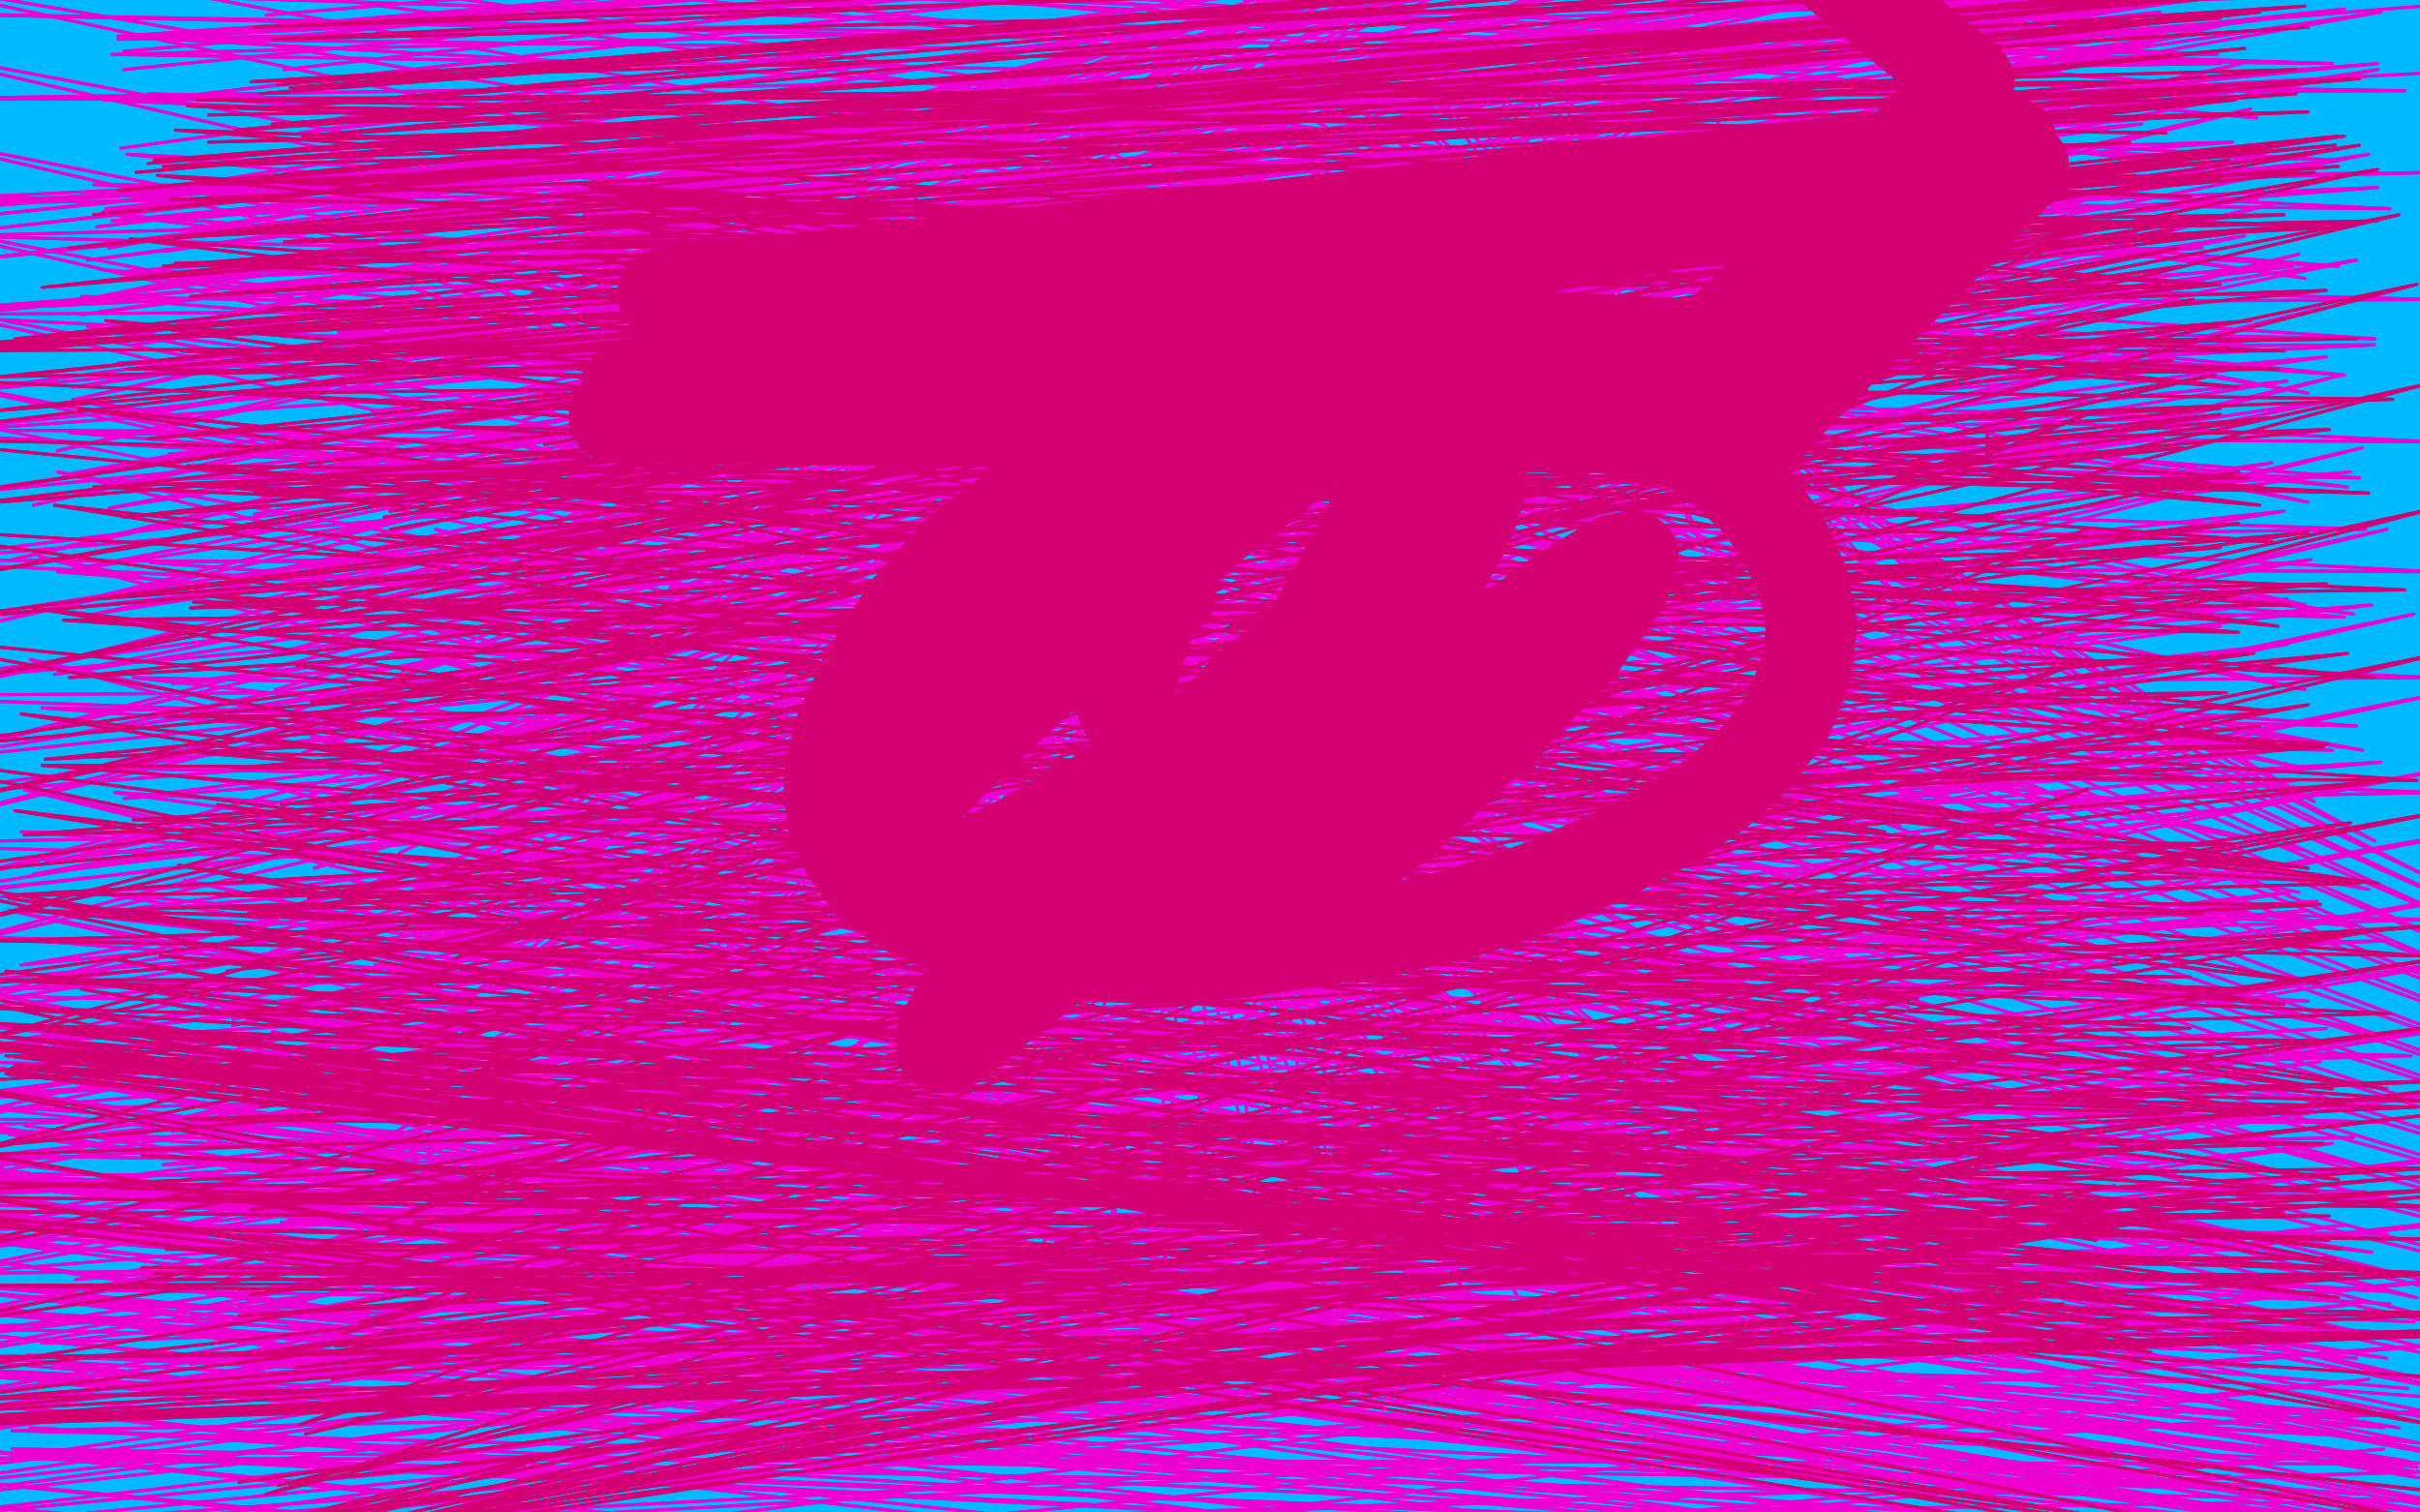
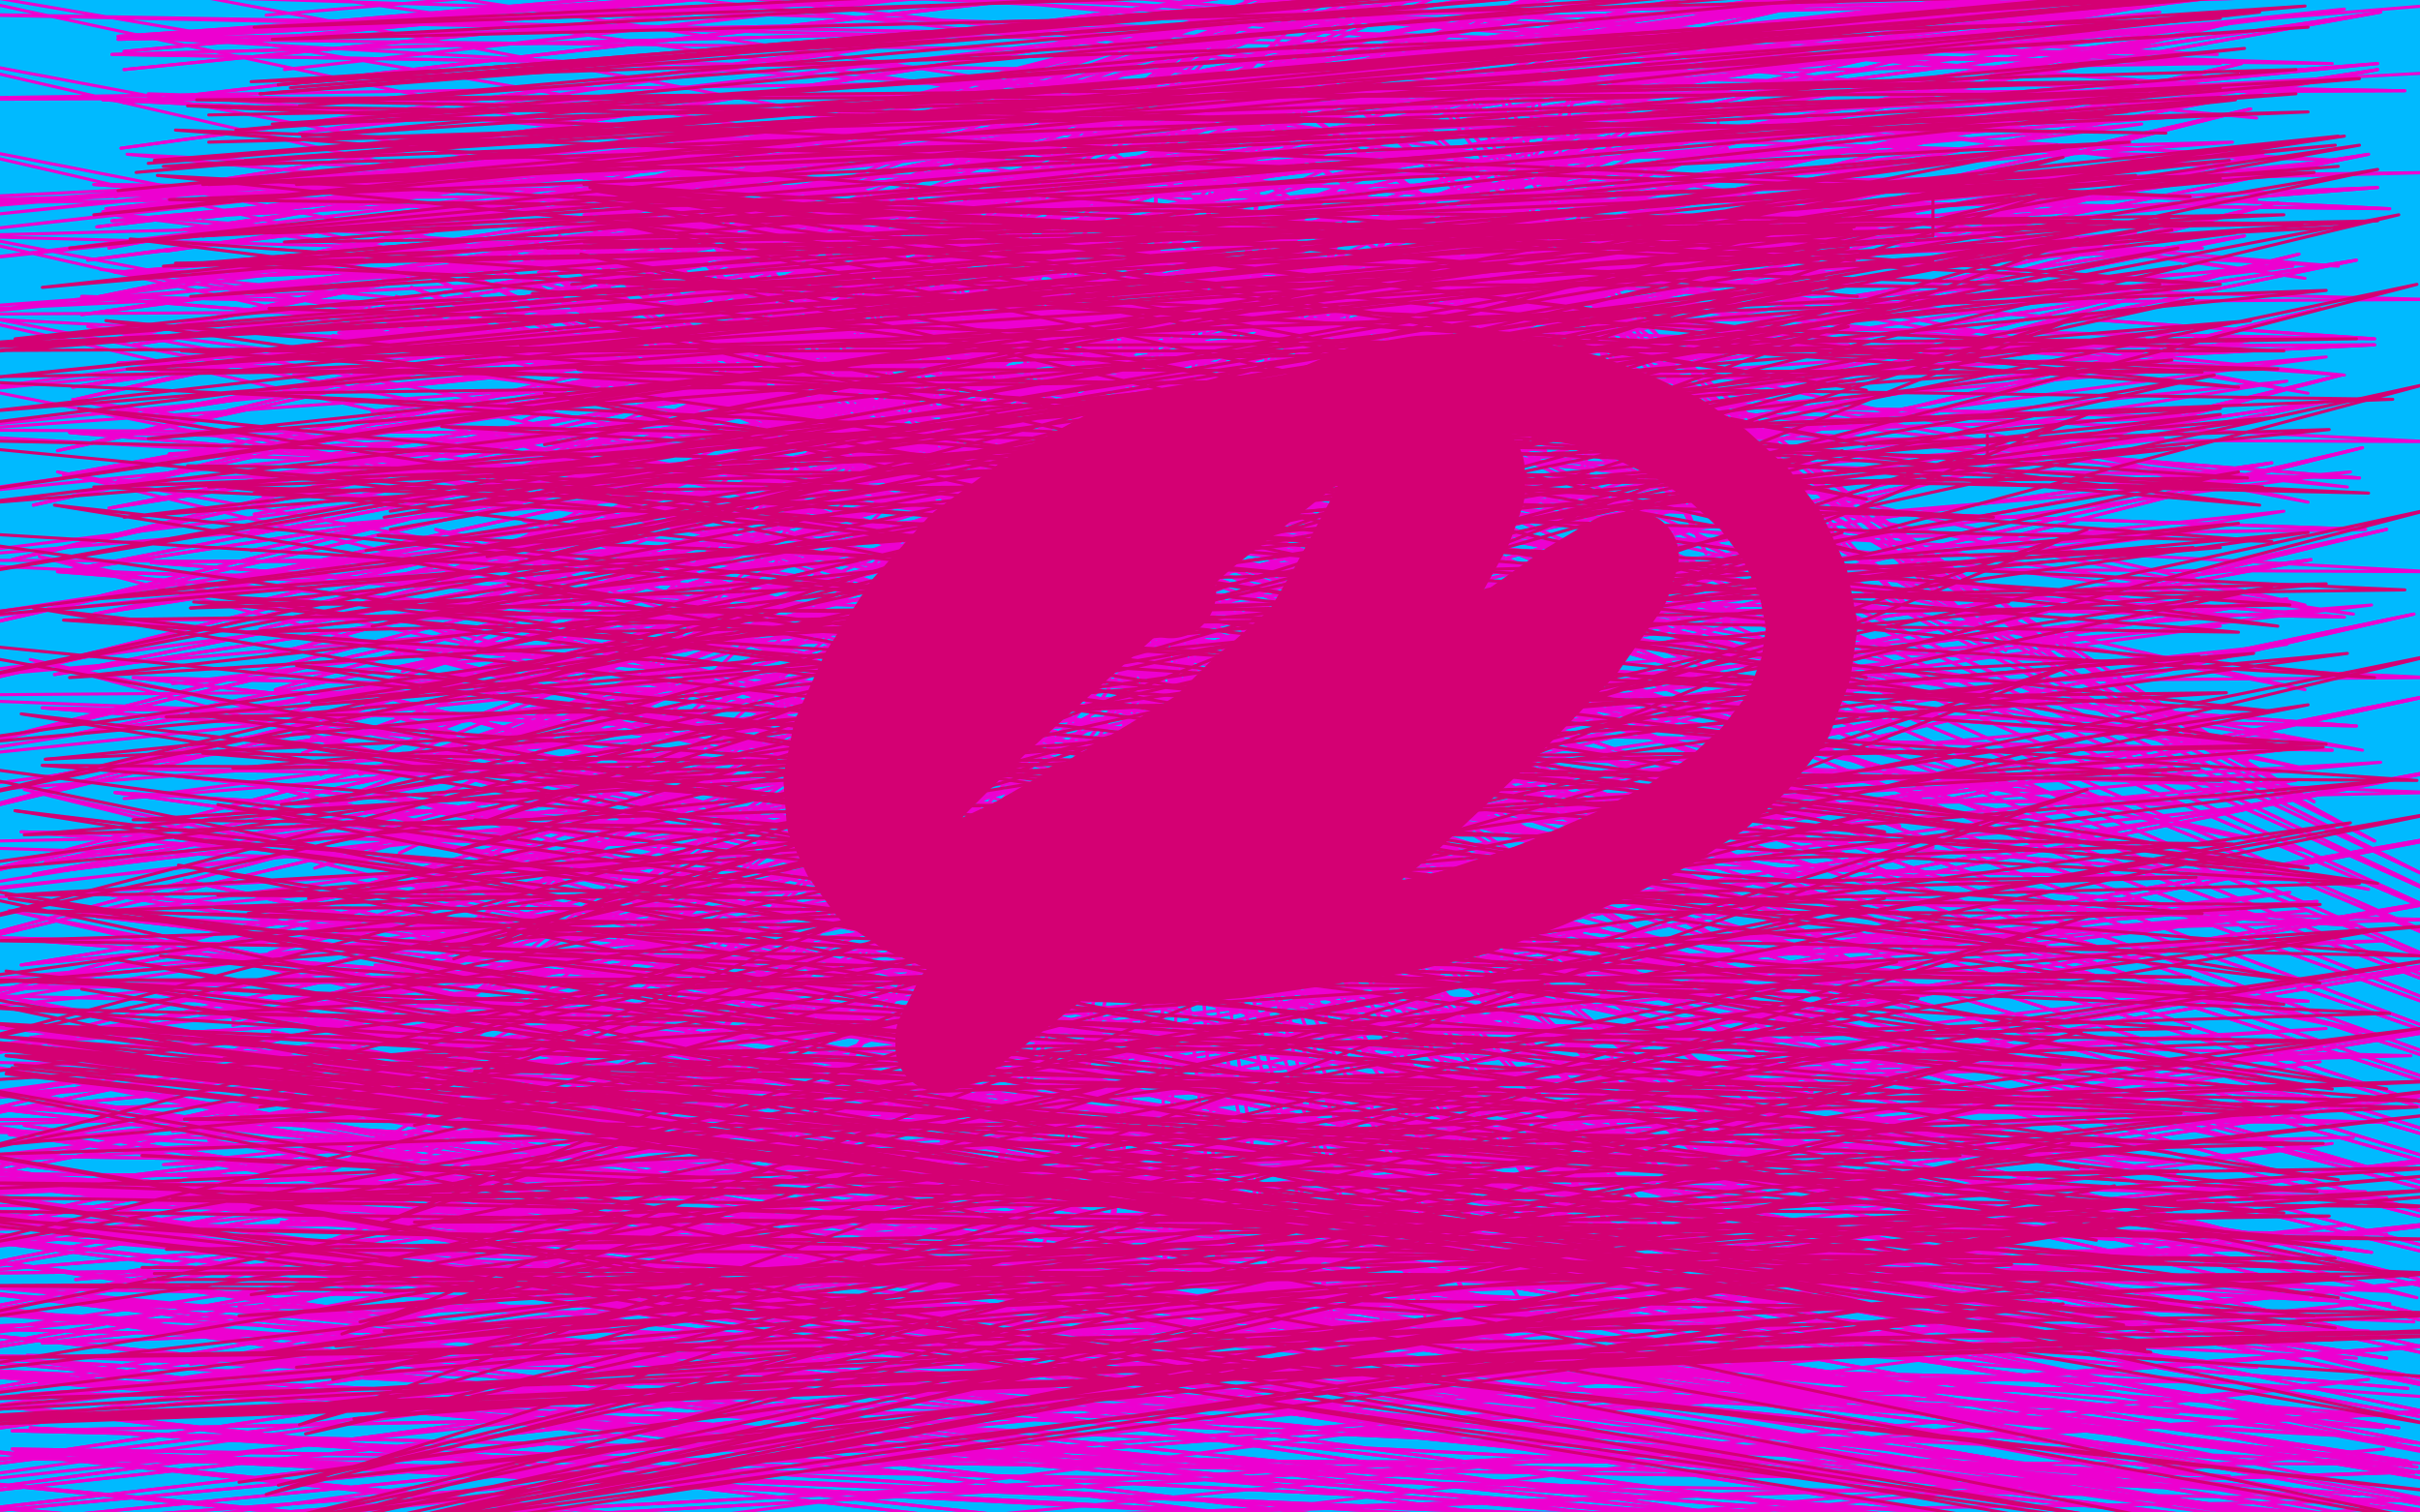
<svg xmlns="http://www.w3.org/2000/svg" width="800" height="500" version="1.1" style="stroke-antialiasing: false">
  <desc>This SVG has been created on https://colorillo.com/</desc>
  <rect x="0" y="0" width="800" height="500" style="fill: rgb(255,255,255); stroke-width:0" />
  <polyline points="15,488 12,483 12,483 750,498 750,498 10,474 10,474 750,497 750,497 9,461 9,461 750,494 750,494 10,443 10,443 749,486 749,486 11,420 11,420 747,471 12,394 744,449 13,364 740,423 13,331 736,395 13,299 734,364 11,268 735,332 8,240 736,299 5,214 739,269 1,191 742,241 -3,170 745,213 -6,151 749,185 -10,132 753,158 -14,110 757,131 -18,89 761,105 -22,68 766,79 -23,47 771,56 -24,27 775,35 -24,9 779,17 -24,-4 783,0 -22,-15 787,-17 -20,-28 791,-32 -18,-42 795,-45 -16,-50 798,-50 -15,-50 802,-50 -14,-50 806,-50 -14,-50 810,-50 -14,-50 812,-50 -14,-50 813,-50 -14,-50 814,-50 -14,-50 817,-50 -15,-50 820,-35 -16,-36 823,-9 -16,-3 826,23 -18,75 825,106 -19,118 824,157 -22,163 823,215 -25,209 823,278 -28,254 823,339 -32,297 826,393 -36,339 831,440 -40,380 838,479 -44,419 845,511 -49,459 854,541 -50,496 862,567 -50,528 868,585 -50,551 874,593 -50,567 879,595 -50,575 883,596 -50,580 886,596 -50,583 888,595 -50,585 889,595 -50,585 890,595 -50,585 890,595 -50,585 890,594 -50,585 890,590 -50,585 891,582 -50,583 893,568 -50,580 894,551 -50,573 895,528 -50,569 895,516 -50,556 893,485 -50,530 892,433 -50,506 890,398 -50,481 885,362 -50,453 879,327 -50,423 871,293 -50,392 862,262 -50,360 852,234 -50,327 843,207 -50,295 834,181 -50,262 825,155 -50,230 818,130 -50,199 813,105 -50,167 807,80 -50,134 803,56 -50,102 801,35 -50,71 800,19 -50,43 800,6 -50,19 802,-1 -50,2 805,-4 -50,-10 807,-4 -50,-16 809,-2 -50,-19 813,4 -50,-19 818,14 -50,-16 826,30 -50,-8 834,50 -50,6 844,73 -50,25 850,101 -50,51 856,134 -50,84 860,169 -50,123 861,207 -50,167 860,245 -50,213 856,283 -50,261 850,323 -50,307 842,362 -50,347 832,400 -50,381 822,433 -50,410 815,461 -50,432 809,481 -50,450 805,493 -50,465 805,498 -50,477 805,499 -50,485 805,498 -50,489 806,494 -50,490 807,486 -50,490 807,473 -50,490 807,453 -50,487 805,425 -50,477 801,394 -50,461 799,360 -50,439 797,325 -50,414 795,290 -50,385 793,258 -49,354 791,226 -43,321 788,195 -38,287 785,167 -35,256 783,142 -32,226 782,121 -30,201 783,104 -28,183 784,92 -26,171 786,86 -26,165 787,84 -26,163 788,86 -26,168 789,99 -27,186 790,126 -28,216 791,166 -31,253 791,214 -35,293 791,269 -41,333 791,327 -47,370 791,382 -50,402 791,430 -50,424 790,467 -50,437 789,493 -50,443 785,508 -50,445 780,511 -50,442 772,502 -50,431 759,477 -40,412 738,439 -21,385 714,392 3,355 686,339 30,323 655,286 58,290 621,236 85,259 588,190 112,230 554,150 138,202 521,117 166,175 487,90 195,151 454,72 220,129 425,60 241,112 398,57 259,103 373,61 272,100 349,73 281,100 332,88 284,106 324,104 284,118 322,122 282,134 324,148 276,153 331,177 266,174 346,205 252,193 365,227 236,209 389,243 217,220 418,252 195,228 450,254 174,232 485,250 153,235 521,240 130,238 558,226 107,242 593,209 88,248 623,193 81,251 636,186 75,256 661,167 77,258 668,158 88,257 669,152 109,252 662,147 137,243 642,140 169,228 615,134 203,211 585,130 232,195 554,129 257,182 526,128 268,176 512,128 288,162 475,128 296,157 457,128 301,153 443,128 304,151 433,128 304,151 426,128 304,150 420,127 302,150 418,126 298,150 418,126 286,149 418,126 278,148 418,126" style="fill: none; stroke: #00baff; stroke-width: 30; stroke-linejoin: round; stroke-linecap: round; stroke-antialiasing: false; stroke-antialias: 0; opacity: 1.0" />
  <polyline points="129,166 129,166 129,166 523,123 523,123 128,169 128,169 556,128 556,128 125,173 125,173 592,134 592,134 122,179 122,179 633,142 633,142 120,187 120,187 674,153 674,153 117,195 117,195 714,166 714,166 116,203 116,203 750,181 750,181 117,214 779,196 122,227 800,213 128,242 812,228 137,261 815,242 147,280 809,257 157,299 793,274 167,315 767,292 175,328 736,309 182,336 701,325 188,339 667,337 194,339 634,347 202,339 601,356 213,340 568,362 226,341 534,368" style="fill: none; stroke: #00baff; stroke-width: 30; stroke-linejoin: round; stroke-linecap: round; stroke-antialiasing: false; stroke-antialias: 0; opacity: 1.0" />
  <polyline points="129,166 129,166 129,166 523,123 523,123 128,169 128,169 556,128 556,128 125,173 125,173 592,134 592,134 122,179 122,179 633,142 633,142 120,187 120,187 674,153 674,153 117,195 117,195 714,166 714,166 116,203 116,203 750,181 117,214 779,196 122,227 800,213 128,242 812,228 137,261 815,242 147,280 809,257 157,299 793,274 167,315 767,292 175,328 736,309 182,336 701,325 188,339 667,337 194,339 634,347 202,339 601,356 213,340 568,362 226,341 534,368 242,345 487,374 245,347 475,377 248,353 452,382 248,356 441,385" style="fill: none; stroke: #00baff; stroke-width: 30; stroke-linejoin: round; stroke-linecap: round; stroke-antialiasing: false; stroke-antialias: 0; opacity: 1.0" />
  <polyline points="402,94 402,94 402,94 229,100 229,100 402,94 402,94 231,98 231,98 402,98 402,98 234,96 234,96 402,103 402,103 235,96 235,96 402,111 402,111 235,97 235,97 400,121 400,121 235,98 235,98 397,133 235,99 392,148 235,100 384,167 238,98 375,187 243,96 362,211 250,93 347,235 260,91 330,261 271,90 309,285 284,92 288,308 298,95 265,327 312,100 246,339 325,104 232,345 336,108 223,347 343,109 218,347 348,110 212,345 350,110 204,343 352,111 195,340 353,113 187,337 354,116 177,334 355,118 167,331 357,121 157,327 357,126 148,323 357,130 140,318 356,135 133,313 355,141 126,307 353,146 120,302 351,151 114,296 349,156 108,289 347,161 103,282 346,165 100,272 344,168 98,262 342,171 98,250 340,173 100,240 339,175 104,231 337,177 109,223 336,177 114,216 335,177 120,211 335,177 126,207 333,177 132,205 332,177 139,205 329,175 147,208 324,173 157,212 318,169 170,218 312,164 183,226 305,161 196,234 297,157 208,240 286,153 222,246 272,150 238,250 258,149 259,252 240,149 284,253 218,152 312,254 192,157 340,256 165,166 369,260 139,177 400,267 113,189 433,277 88,202 466,289 66,216 499,303 47,231 532,318 30,246 565,333 14,262 598,346 -2,279 630,358 -16,296 661,368 -31,313 690,378 -44,329" style="fill: none; stroke: #00baff; stroke-width: 30; stroke-linejoin: round; stroke-linecap: round; stroke-antialiasing: false; stroke-antialias: 0; opacity: 1.0" />
  <polyline points="402,94 402,94 402,94 229,100 229,100 402,94 402,94 231,98 231,98 402,98 402,98 234,96 234,96 402,103 402,103 235,96 235,96 402,111 402,111 235,97 235,97 400,121 400,121 235,98 397,133 235,99 392,148 235,100 384,167 238,98 375,187 243,96 362,211 250,93 347,235 260,91 330,261 271,90 309,285 284,92 288,308 298,95 265,327 312,100 246,339 325,104 232,345 336,108 223,347 343,109 218,347 348,110 212,345 350,110 204,343 352,111 195,340 353,113 187,337 354,116 177,334 355,118 167,331 357,121 157,327 357,126 148,323 357,130 140,318 356,135 133,313 355,141 126,307 353,146 120,302 351,151 114,296 349,156 108,289 347,161 103,282 346,165 100,272 344,168 98,262 342,171 98,250 340,173 100,240 339,175 104,231 337,177 109,223 336,177 114,216 335,177 120,211 335,177 126,207 333,177 132,205 332,177 139,205 329,175 147,208 324,173 157,212 318,169 170,218 312,164 183,226 305,161 196,234 297,157 208,240 286,153 222,246 272,150 238,250 258,149 259,252 240,149 284,253 218,152 312,254 192,157 340,256 165,166 369,260 139,177 400,267 113,189 433,277 88,202 466,289 66,216 499,303 47,231 532,318 30,246 565,333 14,262 598,346 -2,279 630,358 -16,296 661,368 -31,313 690,378 -44,329 719,386 -50,345 744,395 -50,360 767,404 -50,375 790,413 -50,391 811,420 -50,405 831,427 -50,418 840,429 -50,425" style="fill: none; stroke: #00baff; stroke-width: 30; stroke-linejoin: round; stroke-linecap: round; stroke-antialiasing: false; stroke-antialias: 0; opacity: 1.0" />
  <polyline points="580,71 582,72 582,72 126,142 126,142 585,74 585,74 125,140 125,140 590,76 590,76 123,136 123,136 594,78 594,78 120,129 120,129 597,82 117,124 601,86 114,119 603,90 111,116 606,97 110,114 609,105 110,112 611,114 110,112 613,126 110,112 615,139 110,112 617,151 110,111 619,165 112,110 621,177 113,109 623,189 114,108 626,202 116,106 627,214 119,104 629,227 122,102 630,241 126,100 630,256 131,98 628,273 136,95 626,289 143,92 622,305 151,89 617,320 159,85 612,335 167,82 606,348 177,80 599,361 185,78 592,374 195,75 584,385 206,73 575,394 216,71 565,402 225,70 554,410 236,69 542,416 247,67 529,420 260,65 516,425 273,65 502,429 286,63 487,433 301,62 471,435 317,61 457,437 333,60 441,437 347,60 423,435 363,61 404,431 382,63 385,425 400,64 366,419 416,64 345,412 432,65 324,403 447,67 304,394 463,69 282,386 477,71 262,376 489,71 243,366 500,71 223,356 511,71 205,345 522,72 188,332 533,74 172,318 544,76 157,304 555,77 144,292 565,77 132,282 573,76 122,273 580,76 113,264 588,75 106,256 594,73 100,249 601,71 97,242 608,71 94,236 614,71 91,228 620,70 88,217 625,70 86,208 629,70 84,199 631,71 84,190 633,71 83,182 635,72 83,175 636,72 84,170 636,72 87,164 635,72 93,157 633,72 103,151 631,72 116,144 629,73 134,140 623,72 157,136 615,69 184,134 605,65 215,132 595,60 248,131 583,55 285,132 571,49 324,134 558,43 364,139 546,38 405,145 533,33 447,153 521,29 488,162 508,27 527,172 495,25 564,183 481,24 600,193 467,23 633,203 451,23 663,215 436,25 692,227 420,29 718,239 403,34 743,251 385,41 765,265 361,47 785,278 337,54 801,289 314,61 813,299 292,66 825,310 274,75 836,323 260,82 842,333 246,92 846,341 233,106 850,349 222,121 854,359 210,135 858,368 197,147 862,377 185,159 865,386 173,172 869,395 159,186 873,404 146,200 876,413 132,214 878,422 118,228 880,433 103,244 882,444 89,260 884,455 75,275 885,465 61,291 887,475 47,308 889,485 36,325 890,495 26,341 891,504 17,356 893,514 8,372 894,522 -3,386 895,530 -13,400 895,539 -24,414 895,548 -34,428 896,556 -44,443 897,563 -50,459 899,570 -50,475 899,575 -50,486 899,579 -50,494 900,582 -50,499 901,583 -50,502 901,583 -50,505 902,582 -50,506 903,579 -50,508 903,574 -50,511 903,566 -50,514 904,555 -50,515 905,542 -50,516 906,524 -50,516 907,504 -50,515 907,483 -50,514 907,461 -50,511 906,437 -50,508 903,414 -50,504 899,394 -50,498 892,372 -50,490 883,350 -50,479 872,330 -50,467 860,310 -50,453 846,291 -50,441 833,272 -50,427 820,252 -50,414 808,229 -50,397 798,203 -50,378 789,175 -46,358 781,148 -40,338 774,124 -34,317 767,102 -27,294 760,84 -21,271 753,67 -15,248 748,51 -10,226 744,36 -3,206 741,21 4,185 740,7 11,167 740,-7 19,149 742,-21 25,132 744,-32 29,114 747,-42 33,98 751,-49 36,82 756,-50 38,65 761,-50 40,49 766,-50 41,34 771,-50 41,23 776,-50 41,17 781,-50 40,13 788,-40 39,12 793,-25 39,13 796,-2 37,18 795,30 34,33 790,69 31,61 785,112 27,98 780,158 23,143 775,204 19,189 771,248 14,234 767,291 7,275 763,331 0,310 757,371 -8,339 751,413 -15,365 746,452 -20,388 743,483 -24,408 741,503 -27,425 739,514 -28,439 738,518 -28,448 738,518 -28,453 738,515 -27,453 737,507 -26,452 737,488 -24,448 738,457 -22,439 741,413 -17,421 744,360 -10,395 748,303 -2,362 755,243 8,325 764,185 15,285 773,132 23,243 779,86 31,203 783,51 36,168 786,23 40,138 787,4 44,114 787,-11 49,95 785,-20 55,83 785,-26 60,76 784,-28 64,72 784,-28 67,71 785,-23 67,72 785,-7 67,78 786,21 65,92 786,62 61,118 785,114 56,150 782,175 50,186 779,240 44,224 779,306 38,262 780,365 31,295 784,414 23,323 789,449 16,345 793,472 10,362 796,483 3,375 798,487 -2,384 799,485 -6,389 799,477 -8,391 796,459 -8,391 790,431 -7,388 782,394 -6,382 773,349 -3,367 766,298 2,345 761,247 7,319 756,198 11,289 751,153 15,257 746,112 18,223 742,78 20,189 736,50 21,157 731,28 24,128 727,11 27,104 724,0 29,86 724,-6 32,75 724,-8 34,70 725,-5 35,69 726,9 37,73 727,38 38,90 728,82 39,120 727,138 39,159 725,201 38,205 722,266 35,254 720,329 32,303 719,384 27,350 719,431 21,394 720,467 17,430 720,492 13,457 720,508 10,472 719,516 7,479 718,516 5,480 716,509 4,479 709,490 4,473 698,459 7,461 685,419 14,444 671,372 25,423 655,325 40,400 639,280 58,370 625,238 77,337 609,197 98,299 594,157 118,259 578,114 136,221 564,73 150,188 550,36 163,161 540,8 173,139 531,-10 183,120 523,-21 193,101" style="fill: none; stroke: #ed00d0; stroke-width: 1; stroke-linejoin: round; stroke-linecap: round; stroke-antialiasing: false; stroke-antialias: 0; opacity: 1.0" />
  <polyline points="580,71 582,72 582,72 126,142 126,142 585,74 585,74 125,140 125,140 590,76 590,76 123,136 123,136 594,78 594,78 120,129 597,82 117,124 601,86 114,119 603,90 111,116 606,97 110,114 609,105 110,112 611,114 110,112 613,126 110,112 615,139 110,112 617,151 110,111 619,165 112,110 621,177 113,109 623,189 114,108 626,202 116,106 627,214 119,104 629,227 122,102 630,241 126,100 630,256 131,98 628,273 136,95 626,289 143,92 622,305 151,89 617,320 159,85 612,335 167,82 606,348 177,80 599,361 185,78 592,374 195,75 584,385 206,73 575,394 216,71 565,402 225,70 554,410 236,69 542,416 247,67 529,420 260,65 516,425 273,65 502,429 286,63 487,433 301,62 471,435 317,61 457,437 333,60 441,437 347,60 423,435 363,61 404,431 382,63 385,425 400,64 366,419 416,64 345,412 432,65 324,403 447,67 304,394 463,69 282,386 477,71 262,376 489,71 243,366 500,71 223,356 511,71 205,345 522,72 188,332 533,74 172,318 544,76 157,304 555,77 144,292 565,77 132,282 573,76 122,273 580,76 113,264 588,75 106,256 594,73 100,249 601,71 97,242 608,71 94,236 614,71 91,228 620,70 88,217 625,70 86,208 629,70 84,199 631,71 84,190 633,71 83,182 635,72 83,175 636,72 84,170 636,72 87,164 635,72 93,157 633,72 103,151 631,72 116,144 629,73 134,140 623,72 157,136 615,69 184,134 605,65 215,132 595,60 248,131 583,55 285,132 571,49 324,134 558,43 364,139 546,38 405,145 533,33 447,153 521,29 488,162 508,27 527,172 495,25 564,183 481,24 600,193 467,23 633,203 451,23 663,215 436,25 692,227 420,29 718,239 403,34 743,251 385,41 765,265 361,47 785,278 337,54 801,289 314,61 813,299 292,66 825,310 274,75 836,323 260,82 842,333 246,92 846,341 233,106 850,349 222,121 854,359 210,135 858,368 197,147 862,377 185,159 865,386 173,172 869,395 159,186 873,404 146,200 876,413 132,214 878,422 118,228 880,433 103,244 882,444 89,260 884,455 75,275 885,465 61,291 887,475 47,308 889,485 36,325 890,495 26,341 891,504 17,356 893,514 8,372 894,522 -3,386 895,530 -13,400 895,539 -24,414 895,548 -34,428 896,556 -44,443 897,563 -50,459 899,570 -50,475 899,575 -50,486 899,579 -50,494 900,582 -50,499 901,583 -50,502 901,583 -50,505 902,582 -50,506 903,579 -50,508 903,574 -50,511 903,566 -50,514 904,555 -50,515 905,542 -50,516 906,524 -50,516 907,504 -50,515 907,483 -50,514 907,461 -50,511 906,437 -50,508 903,414 -50,504 899,394 -50,498 892,372 -50,490 883,350 -50,479 872,330 -50,467 860,310 -50,453 846,291 -50,441 833,272 -50,427 820,252 -50,414 808,229 -50,397 798,203 -50,378 789,175 -46,358 781,148 -40,338 774,124 -34,317 767,102 -27,294 760,84 -21,271 753,67 -15,248 748,51 -10,226 744,36 -3,206 741,21 4,185 740,7 11,167 740,-7 19,149 742,-21 25,132 744,-32 29,114 747,-42 33,98 751,-49 36,82 756,-50 38,65 761,-50 40,49 766,-50 41,34 771,-50 41,23 776,-50 41,17 781,-50 40,13 788,-40 39,12 793,-25 39,13 796,-2 37,18 795,30 34,33 790,69 31,61 785,112 27,98 780,158 23,143 775,204 19,189 771,248 14,234 767,291 7,275 763,331 0,310 757,371 -8,339 751,413 -15,365 746,452 -20,388 743,483 -24,408 741,503 -27,425 739,514 -28,439 738,518 -28,448 738,518 -28,453 738,515 -27,453 737,507 -26,452 737,488 -24,448 738,457 -22,439 741,413 -17,421 744,360 -10,395 748,303 -2,362 755,243 8,325 764,185 15,285 773,132 23,243 779,86 31,203 783,51 36,168 786,23 40,138 787,4 44,114 787,-11 49,95 785,-20 55,83 785,-26 60,76 784,-28 64,72 784,-28 67,71 785,-23 67,72 785,-7 67,78 786,21 65,92 786,62 61,118 785,114 56,150 782,175 50,186 779,240 44,224 779,306 38,262 780,365 31,295 784,414 23,323 789,449 16,345 793,472 10,362 796,483 3,375 798,487 -2,384 799,485 -6,389 799,477 -8,391 796,459 -8,391 790,431 -7,388 782,394 -6,382 773,349 -3,367 766,298 2,345 761,247 7,319 756,198 11,289 751,153 15,257 746,112 18,223 742,78 20,189 736,50 21,157 731,28 24,128 727,11 27,104 724,0 29,86 724,-6 32,75 724,-8 34,70 725,-5 35,69 726,9 37,73 727,38 38,90 728,82 39,120 727,138 39,159 725,201 38,205 722,266 35,254 720,329 32,303 719,384 27,350 719,431 21,394 720,467 17,430 720,492 13,457 720,508 10,472 719,516 7,479 718,516 5,480 716,509 4,479 709,490 4,473 698,459 7,461 685,419 14,444 671,372 25,423 655,325 40,400 639,280 58,370 625,238 77,337 609,197 98,299 594,157 118,259 578,114 136,221 564,73 150,188 550,36 163,161 540,8 173,139 531,-10 183,120 523,-21 193,101 513,-26 198,81 509,-28 200,71" style="fill: none; stroke: #ed00d0; stroke-width: 1; stroke-linejoin: round; stroke-linecap: round; stroke-antialiasing: false; stroke-antialias: 0; opacity: 1.0" />
  <polyline points="568,40 568,49 568,49 194,80 194,80 570,65 570,65 193,88 193,88 575,86 575,86 191,100 191,100 581,112 188,115 586,140 184,132 590,171 178,152 593,207 170,175 596,245 161,197 596,289 151,220 596,330 141,242 599,362 130,263 602,394 116,291 605,421 102,319 607,442 90,341 609,457 79,361 610,464 69,377 611,465 59,388 613,460 54,394 616,444 52,396 617,432 52,396 617,370 54,385 613,323 57,374 607,274 65,359 597,228 77,339 588,185 89,315 575,146 104,287 561,110 119,256 546,76 133,222 532,45 146,190 521,18 159,161 511,-3 170,136 505,-18 179,114 501,-26 187,97 499,-30 192,84 499,-29 195,75 499,-18 195,71 501,7 193,71 503,47 189,75 507,96 179,86 511,149 167,110 515,205 156,142 521,259 144,175 526,308 135,205 533,349 128,236 541,378 118,272 546,394 113,300 548,400 114,314 548,400 114,323 547,391 115,332 544,370 115,340 538,339 116,344 530,300 120,341 519,254 127,326 509,206 135,295 499,159 143,250 489,116 152,201 479,81 161,158 469,53 169,123 459,30 178,90 453,13 185,67 448,3 193,59 447,-4 199,58 447,-6 203,59 448,-5 203,62 451,3 203,69 457,22 201,82 467,53 197,103 475,94 188,131 485,146 175,167 495,209 159,214 505,274 141,268 513,331 124,319 521,379 108,366 528,412 93,404 534,431 79,432 538,439 69,449 541,435 65,456 544,416 63,456 541,386 63,451 533,350 66,440 523,308 74,423 509,262 88,407 493,216 107,388 481,171 129,362 469,130 152,332 457,92 171,301 446,59 188,268 436,31 203,232 427,9 219,197 420,-1 234,164 416,-3 248,136 413,0 262,116 412,6 273,102 414,21 282,93 418,44 288,90 424,74 291,91 435,108 290,95 450,145 285,106 468,181 275,122 489,215 262,141 513,245 246,159 540,270 228,175 569,293 207,192 599,314 183,209 631,333 157,228 662,351 133,249 692,369 109,273 719,388 86,301 743,409 65,333 763,429 45,370 779,449 27,410 790,468 9,448 797,484 -8,482 803,496 -24,508 806,506 -40,528 807,511 -50,543 807,514 -50,553 805,514 -50,559 803,513 -50,563 799,509 -50,564 794,498 -50,563 788,479 -50,554 783,456 -50,538 779,431 -50,517 775,405 -50,494 771,378 -45,471 767,351 -32,444 763,324 -18,414 757,295 -5,379 750,266 10,343 742,236 25,303 734,207 41,264 724,176 57,226 715,145 73,191 709,112 87,157 706,77 97,124 708,41 102,93 714,4 102,67 722,-30 99,44 731,-50 94,23 739,-50 88,5 745,-50 82,-8 751,-50 78,-16 755,-50 75,-18 761,-50 73,-16 766,-38 69,-11 769,-10 64,-1 771,21 56,13 773,53 49,31 773,88 42,51 775,124 37,71 776,161 33,89 778,203 29,108 781,248 24,132 783,294 19,156 786,342 13,184 791,388 10,218 799,429 8,261 808,459 3,301 817,483 -6,328 823,500 -17,350 826,510 -28,368 828,514 -36,381 828,514 -40,390 824,511 -42,396 818,502 -44,399 813,485 -46,400 805,462 -46,400 798,437 -46,400 789,408 -44,398 778,376 -42,395 769,340 -41,386 763,301 -40,366 759,258 -37,336 756,213 -35,297 755,169 -32,252 756,126 -26,206 759,87 -22,164 763,54 -18,130 768,26 -14,104 775,3 -10,86 783,-11 -6,76 789,-15 -3,71 794,-10 -2,68 801,2 -1,67 805,24 -4,67 805,57 -16,78 804,99 -33,104 803,146 -50,142 804,189 -50,185 804,224 -50,230 805,262 -50,279 803,304 -50,328 797,349 -50,373 789,396 -50,407 783,440 -50,425 781,475 -50,431 780,494 -50,430 781,502 -50,421 783,497 -50,404 788,472 -50,387 791,427 -50,370 789,371 -50,350 789,311 -50,328 787,252 -44,299 784,200 -40,264 777,156 -37,226 769,118 -38,186 758,88 -40,144 746,66 -43,104 738,47 -48,67 735,30 -50,33 734,21 -50,4 733,18 -50,-18 734,21 -50,-31 738,29 -50,-35 746,39 -50,-35 756,58 -50,-31 762,92 -50,-23 763,130 -50,-9 763,166 -50,13 762,200 -50,41 762,228 -50,70 762,254 -50,96 761,281 -50,120" style="fill: none; stroke: #ed00d0; stroke-width: 1; stroke-linejoin: round; stroke-linecap: round; stroke-antialiasing: false; stroke-antialias: 0; opacity: 1.0" />
-   <polyline points="568,40 568,49 568,49 194,80 194,80 570,65 570,65 193,88 193,88 575,86 575,86 191,100 581,112 188,115 586,140 184,132 590,171 178,152 593,207 170,175 596,245 161,197 596,289 151,220 596,330 141,242 599,362 130,263 602,394 116,291 605,421 102,319 607,442 90,341 609,457 79,361 610,464 69,377 611,465 59,388 613,460 54,394 616,444 52,396 617,432 52,396 617,370 54,385 613,323 57,374 607,274 65,359 597,228 77,339 588,185 89,315 575,146 104,287 561,110 119,256 546,76 133,222 532,45 146,190 521,18 159,161 511,-3 170,136 505,-18 179,114 501,-26 187,97 499,-30 192,84 499,-29 195,75 499,-18 195,71 501,7 193,71 503,47 189,75 507,96 179,86 511,149 167,110 515,205 156,142 521,259 144,175 526,308 135,205 533,349 128,236 541,378 118,272 546,394 113,300 548,400 114,314 548,400 114,323 547,391 115,332 544,370 115,340 538,339 116,344 530,300 120,341 519,254 127,326 509,206 135,295 499,159 143,250 489,116 152,201 479,81 161,158 469,53 169,123 459,30 178,90 453,13 185,67 448,3 193,59 447,-4 199,58 447,-6 203,59 448,-5 203,62 451,3 203,69 457,22 201,82 467,53 197,103 475,94 188,131 485,146 175,167 495,209 159,214 505,274 141,268 513,331 124,319 521,379 108,366 528,412 93,404 534,431 79,432 538,439 69,449 541,435 65,456 544,416 63,456 541,386 63,451 533,350 66,440 523,308 74,423 509,262 88,407 493,216 107,388 481,171 129,362 469,130 152,332 457,92 171,301 446,59 188,268 436,31 203,232 427,9 219,197 420,-1 234,164 416,-3 248,136 413,0 262,116 412,6 273,102 414,21 282,93 418,44 288,90 424,74 291,91 435,108 290,95 450,145 285,106 468,181 275,122 489,215 262,141 513,245 246,159 540,270 228,175 569,293 207,192 599,314 183,209 631,333 157,228 662,351 133,249 692,369 109,273 719,388 86,301 743,409 65,333 763,429 45,370 779,449 27,410 790,468 9,448 797,484 -8,482 803,496 -24,508 806,506 -40,528 807,511 -50,543 807,514 -50,553 805,514 -50,559 803,513 -50,563 799,509 -50,564 794,498 -50,563 788,479 -50,554 783,456 -50,538 779,431 -50,517 775,405 -50,494 771,378 -45,471 767,351 -32,444 763,324 -18,414 757,295 -5,379 750,266 10,343 742,236 25,303 734,207 41,264 724,176 57,226 715,145 73,191 709,112 87,157 706,77 97,124 708,41 102,93 714,4 102,67 722,-30 99,44 731,-50 94,23 739,-50 88,5 745,-50 82,-8 751,-50 78,-16 755,-50 75,-18 761,-50 73,-16 766,-38 69,-11 769,-10 64,-1 771,21 56,13 773,53 49,31 773,88 42,51 775,124 37,71 776,161 33,89 778,203 29,108 781,248 24,132 783,294 19,156 786,342 13,184 791,388 10,218 799,429 8,261 808,459 3,301 817,483 -6,328 823,500 -17,350 826,510 -28,368 828,514 -36,381 828,514 -40,390 824,511 -42,396 818,502 -44,399 813,485 -46,400 805,462 -46,400 798,437 -46,400 789,408 -44,398 778,376 -42,395 769,340 -41,386 763,301 -40,366 759,258 -37,336 756,213 -35,297 755,169 -32,252 756,126 -26,206 759,87 -22,164 763,54 -18,130 768,26 -14,104 775,3 -10,86 783,-11 -6,76 789,-15 -3,71 794,-10 -2,68 801,2 -1,67 805,24 -4,67 805,57 -16,78 804,99 -33,104 803,146 -50,142 804,189 -50,185 804,224 -50,230 805,262 -50,279 803,304 -50,328 797,349 -50,373 789,396 -50,407 783,440 -50,425 781,475 -50,431 780,494 -50,430 781,502 -50,421 783,497 -50,404 788,472 -50,387 791,427 -50,370 789,371 -50,350 789,311 -50,328 787,252 -44,299 784,200 -40,264 777,156 -37,226 769,118 -38,186 758,88 -40,144 746,66 -43,104 738,47 -48,67 735,30 -50,33 734,21 -50,4 733,18 -50,-18 734,21 -50,-31 738,29 -50,-35 746,39 -50,-35 756,58 -50,-31 762,92 -50,-23 763,130 -50,-9 763,166 -50,13 762,200 -50,41 762,228 -50,70 762,254 -50,96 761,281 -50,120 760,295 -50,132" style="fill: none; stroke: #ed00d0; stroke-width: 1; stroke-linejoin: round; stroke-linecap: round; stroke-antialiasing: false; stroke-antialias: 0; opacity: 1.0" />
  <polyline points="639,63 639,78 639,78 154,117 154,117 639,86 639,86 154,117 154,117" style="fill: none; stroke: #d40073; stroke-width: 1; stroke-linejoin: round; stroke-linecap: round; stroke-antialiasing: false; stroke-antialias: 0; opacity: 1.0" />
  <polyline points="657,144 657,151 657,151 146,141 146,141 659,171 137,157 664,199 125,177 669,233 112,199 672,272 98,220 676,313 85,244 681,352 72,266 687,386 59,286 693,410 48,303 698,427 37,317 702,438 27,327 706,443 19,334 709,446 11,339 710,447 6,343 711,447 2,345 711,447 -2,346 711,447 -5,346 711,445 -6,346 712,440 -6,345 713,431 -7,344 715,417 -7,342 718,400 -7,338 720,378 -6,333 722,352 -5,324 724,323 -2,311 726,290 2,296 727,254 8,276 727,217 15,251" style="fill: none; stroke: #d40073; stroke-width: 1; stroke-linejoin: round; stroke-linecap: round; stroke-antialiasing: false; stroke-antialias: 0; opacity: 1.0" />
  <polyline points="15,251 725,181 23,224 722,148 32,198 718,119 41,171 714,94 49,145 710,74 57,121 706,58 63,98 704,47 67,78 703,37 69,61 703,31 69,47 704,27 69,38 706,27 67,33 710,31 65,33 716,44 62,35 724,65 58,43 732,94 52,58 740,128 43,79 747,167 35,106 753,207 26,135 758,247 18,167 763,287 11,201 767,325 7,236 771,360 5,268" style="fill: none; stroke: #d40073; stroke-width: 1; stroke-linejoin: round; stroke-linecap: round; stroke-antialiasing: false; stroke-antialias: 0; opacity: 1.0" />
-   <polyline points="2,355 767,438 4,353" style="fill: none; stroke: #d40073; stroke-width: 1; stroke-linejoin: round; stroke-linecap: round; stroke-antialiasing: false; stroke-antialias: 0; opacity: 1.0" />
  <polyline points="5,268 773,390 3,297 774,413 2,321 773,429 2,339 772,439 2,349 771,443 2,354 770,443 2,355" style="fill: none; stroke: #d40073; stroke-width: 1; stroke-linejoin: round; stroke-linecap: round; stroke-antialiasing: false; stroke-antialias: 0; opacity: 1.0" />
  <polyline points="55,237 734,181 63,201" style="fill: none; stroke: #d40073; stroke-width: 1; stroke-linejoin: round; stroke-linecap: round; stroke-antialiasing: false; stroke-antialias: 0; opacity: 1.0" />
  <polyline points="4,353 765,435 5,352 755,401 13,339 748,368 21,324 743,327 32,301 738,279 44,271 736,229 55,237" style="fill: none; stroke: #d40073; stroke-width: 1; stroke-linejoin: round; stroke-linecap: round; stroke-antialiasing: false; stroke-antialias: 0; opacity: 1.0" />
  <polyline points="63,201 734,135 69,161 734,94 74,123 734,59 78,86 734,29 81,53 734,6 83,27 735,-12 84,9 736,-22 86,-2 737,-28 88,-7 738,-30 88,-8 740,-28 89,-3 745,-20 90,13 751,-3 90,41 759,23 90,77 765,57 87,119 769,96 84,163 770,142 82,209 769,193 77,254 768,247 72,296 767,299 66,335 766,344 61,370" style="fill: none; stroke: #d40073; stroke-width: 1; stroke-linejoin: round; stroke-linecap: round; stroke-antialiasing: false; stroke-antialias: 0; opacity: 1.0" />
  <polyline points="61,370 768,378 57,396" style="fill: none; stroke: #d40073; stroke-width: 1; stroke-linejoin: round; stroke-linecap: round; stroke-antialiasing: false; stroke-antialias: 0; opacity: 1.0" />
  <polyline points="47,382 770,410 49,352" style="fill: none; stroke: #d40073; stroke-width: 1; stroke-linejoin: round; stroke-linecap: round; stroke-antialiasing: false; stroke-antialias: 0; opacity: 1.0" />
  <polyline points="57,396 770,402 55,413 772,416 51,421 773,422 49,423 774,423 47,419 773,423 46,406 773,419 47,382" style="fill: none; stroke: #d40073; stroke-width: 1; stroke-linejoin: round; stroke-linecap: round; stroke-antialiasing: false; stroke-antialias: 0; opacity: 1.0" />
  <polyline points="83,130 753,122 89,102" style="fill: none; stroke: #d40073; stroke-width: 1; stroke-linejoin: round; stroke-linecap: round; stroke-antialiasing: false; stroke-antialias: 0; opacity: 1.0" />
  <polyline points="49,352 766,394 53,316 760,368 58,277 755,332 63,236 752,287 69,197 750,235 75,161 751,179 83,130" style="fill: none; stroke: #d40073; stroke-width: 1; stroke-linejoin: round; stroke-linecap: round; stroke-antialiasing: false; stroke-antialias: 0; opacity: 1.0" />
  <polyline points="92,28 767,-27 86,31" style="fill: none; stroke: #d40073; stroke-width: 1; stroke-linejoin: round; stroke-linecap: round; stroke-antialiasing: false; stroke-antialias: 0; opacity: 1.0" />
  <polyline points="89,102 755,71 94,80 759,31 98,61 762,2 100,45 764,-15 99,35 766,-24 96,29 767,-27 92,28" style="fill: none; stroke: #d40073; stroke-width: 1; stroke-linejoin: round; stroke-linecap: round; stroke-antialiasing: false; stroke-antialias: 0; opacity: 1.0" />
  <polyline points="86,31 769,-21 78,43 774,-5 67,61 780,26 54,88 786,73 42,122 791,132 31,161 795,195 21,205 799,258 14,253" style="fill: none; stroke: #d40073; stroke-width: 1; stroke-linejoin: round; stroke-linecap: round; stroke-antialiasing: false; stroke-antialias: 0; opacity: 1.0" />
  <circle cx="-29.5" cy="470.5" r="0" style="fill: #d40073; stroke-antialiasing: false; stroke-antialias: 0; opacity: 1.0" />
  <polyline points="14,253 800,316 8,301 802,364 2,349 805,399 -4,391 809,421 -10,425 813,434 -16,449 817,440 -24,463 821,441 -30,470 824,441 -36,472 825,439 -38,471 824,434 -39,470 824,420 -39,468 821,394 -38,465 817,359 -34,456 812,316 -28,439 809,268 -21,414 807,216 -15,382 805,168 -12,345 802,127 -11,305 799,94 -12,264 793,71 -13,225 786,56 -16,191 780,48 -19,164 775,45 -22,142 773,45 -24,127 772,48 -25,118 773,55 -26,115 775,75 -28,116 779,112 -32,125 783,163 -38,145 785,224 -46,174 786,292 -50,209 789,360 -50,248 796,422 -50,287 804,471 -50,322 813,505 -50,352 820,523 -50,374 826,529 -50,389 830,522 -50,397 832,496 -50,400 832,457 -50,400 826,410 -50,395 816,357 -50,383 804,306 -50,360 790,258 -50,329 776,216 -44,291 763,176 -34,248 752,138 -23,205 744,106 -13,167 739,77 -4,136 737,53 5,112 739,33 14,95 742,16 23,82 747,4 31,71 753,-4 39,63 757,-7 45,57 761,-6 49,54 762,-3 51,53 763,9 54,55 763,37 56,66 761,74 58,87 755,116 60,116 748,161 62,154 740,209 64,199 734,258 67,249 728,302 71,300 724,340 74,350 721,368 77,396 720,387 79,435 719,397 79,467 717,402 79,490 715,403 79,505 713,402 80,512 709,400 81,514 699,392 82,512 684,378 86,504 667,363 92,491 653,350 101,474 641,339 110,456 633,330 119,437 627,318 126,417 623,297 132,396 618,269 137,372 614,237 142,345 611,206 146,314 609,176 151,281 609,149 155,248 609,126 158,215 611,108 161,184 611,92 165,157 611,82 168,134 611,77 172,114 612,75 176,97 613,75 181,82 612,76 185,72 612,80 190,65 613,86 193,61 614,98 195,62 615,113 196,63 617,129 196,66 617,147 195,72 617,165 192,84 617,183 187,105 617,202 180,130 617,224 173,160 619,248 168,193 623,275 163,230 627,302 157,271 634,330 151,315 641,358 145,360 648,382 137,404 657,403 127,440 665,418 117,469 672,427 106,489 678,431 97,502 682,431 88,510 683,423 84,514 684,404 82,514 686,376 83,509 688,341 88,494 690,303 99,471 690,261 113,441 690,218 127,404 690,175 139,362 690,137 150,317 689,104 159,272 687,79 167,228 684,62 175,185 682,52 180,147 680,48 185,116 681,49 189,94 686,57 192,82 698,73 193,80 713,95 193,93 728,123 191,122 743,158 187,162 757,200 183,209 769,246 177,258 780,292 168,308 790,335 157,354 799,366 143,396 807,386 127,427 811,393 111,445 811,388 98,452 808,368 88,447 800,340 83,428 789,307 83,400 777,272 86,366 763,233 94,332 751,194 102,297 740,156 110,264 732,124 117,233 725,99 123,207 720,82 127,187 718,74 129,175 717,72 129,169 718,76 127,171 721,88 121,182 727,108 112,203 734,137 103,232 740,173 93,266 745,216 82,302" style="fill: none; stroke: #d40073; stroke-width: 1; stroke-linejoin: round; stroke-linecap: round; stroke-antialiasing: false; stroke-antialias: 0; opacity: 1.0" />
-   <polyline points="657,144 657,151 657,151 146,141 659,171 137,157 664,199 125,177 669,233 112,199 672,272 98,220 676,313 85,244 681,352 72,266 687,386 59,286 693,410 48,303 698,427 37,317 702,438 27,327 706,443 19,334 709,446 11,339 710,447 6,343 711,447 2,345 711,447 -2,346 711,447 -5,346 711,445 -6,346 712,440 -6,345 713,431 -7,344 715,417 -7,342 718,400 -7,338 720,378 -6,333 722,352 -5,324 724,323 -2,311 726,290 2,296 727,254 8,276 727,217 15,251 725,181 23,224 722,148 32,198 718,119 41,171 714,94 49,145 710,74 57,121 706,58 63,98 704,47 67,78 703,37 69,61 703,31 69,47 704,27 69,38 706,27 67,33 710,31 65,33 716,44 62,35 724,65 58,43 732,94 52,58 740,128 43,79 747,167 35,106 753,207 26,135 758,247 18,167 763,287 11,201 767,325 7,236 771,360 5,268 773,390 3,297 774,413 2,321 773,429 2,339 772,439 2,349 771,443 2,354 770,443 2,355 767,438 4,353 765,435 5,352 755,401 13,339 748,368 21,324 743,327 32,301 738,279 44,271 736,229 55,237 734,181 63,201 734,135 69,161 734,94 74,123 734,59 78,86 734,29 81,53 734,6 83,27 735,-12 84,9 736,-22 86,-2 737,-28 88,-7 738,-30 88,-8 740,-28 89,-3 745,-20 90,13 751,-3 90,41 759,23 90,77 765,57 87,119 769,96 84,163 770,142 82,209 769,193 77,254 768,247 72,296 767,299 66,335 766,344 61,370 768,378 57,396 770,402 55,413 772,416 51,421 773,422 49,423 774,423 47,419 773,423 46,406 773,419 47,382 770,410 49,352 766,394 53,316 760,368 58,277 755,332 63,236 752,287 69,197 750,235 75,161 751,179 83,130 753,122 89,102 755,71 94,80 759,31 98,61 762,2 100,45 764,-15 99,35 766,-24 96,29 767,-27 92,28 767,-27 86,31 769,-21 78,43 774,-5 67,61 780,26 54,88 786,73 42,122 791,132 31,161 795,195 21,205 799,258 14,253 800,316 8,301 802,364 2,349 805,399 -4,391 809,421 -10,425 813,434 -16,449 817,440 -24,463 821,441 -30,470 824,441 -36,472 825,439 -38,471 824,434 -39,470 824,420 -39,468 821,394 -38,465 817,359 -34,456 812,316 -28,439 809,268 -21,414 807,216 -15,382 805,168 -12,345 802,127 -11,305 799,94 -12,264 793,71 -13,225 786,56 -16,191 780,48 -19,164 775,45 -22,142 773,45 -24,127 772,48 -25,118 773,55 -26,115 775,75 -28,116 779,112 -32,125 783,163 -38,145 785,224 -46,174 786,292 -50,209 789,360 -50,248 796,422 -50,287 804,471 -50,322 813,505 -50,352 820,523 -50,374 826,529 -50,389 830,522 -50,397 832,496 -50,400 832,457 -50,400 826,410 -50,395 816,357 -50,383 804,306 -50,360 790,258 -50,329 776,216 -44,291 763,176 -34,248 752,138 -23,205 744,106 -13,167 739,77 -4,136 737,53 5,112 739,33 14,95 742,16 23,82 747,4 31,71 753,-4 39,63 757,-7 45,57 761,-6 49,54 762,-3 51,53 763,9 54,55 763,37 56,66 761,74 58,87 755,116 60,116 748,161 62,154 740,209 64,199 734,258 67,249 728,302 71,300 724,340 74,350 721,368 77,396 720,387 79,435 719,397 79,467 717,402 79,490 715,403 79,505 713,402 80,512 709,400 81,514 699,392 82,512 684,378 86,504 667,363 92,491 653,350 101,474 641,339 110,456 633,330 119,437 627,318 126,417 623,297 132,396 618,269 137,372 614,237 142,345 611,206 146,314 609,176 151,281 609,149 155,248 609,126 158,215 611,108 161,184 611,92 165,157 611,82 168,134 611,77 172,114 612,75 176,97 613,75 181,82 612,76 185,72 612,80 190,65 613,86 193,61 614,98 195,62 615,113 196,63 617,129 196,66 617,147 195,72 617,165 192,84 617,183 187,105 617,202 180,130 617,224 173,160 619,248 168,193 623,275 163,230 627,302 157,271 634,330 151,315 641,358 145,360 648,382 137,404 657,403 127,440 665,418 117,469 672,427 106,489 678,431 97,502 682,431 88,510 683,423 84,514 684,404 82,514 686,376 83,509 688,341 88,494 690,303 99,471 690,261 113,441 690,218 127,404 690,175 139,362 690,137 150,317 689,104 159,272 687,79 167,228 684,62 175,185 682,52 180,147 680,48 185,116 681,49 189,94 686,57 192,82 698,73 193,80 713,95 193,93 728,123 191,122 743,158 187,162 757,200 183,209 769,246 177,258 780,292 168,308 790,335 157,354 799,366 143,396 807,386 127,427 811,393 111,445 811,388 98,452 808,368 88,447 800,340 83,428 789,307 83,400 777,272 86,366 763,233 94,332 751,194 102,297 740,156 110,264 732,124 117,233 725,99 123,207 720,82 127,187 718,74 129,175 717,72 129,169 718,76 127,171 721,88 121,182 727,108 112,203 734,137 103,232 740,173 93,266 745,216 82,302 747,240 75,321" style="fill: none; stroke: #d40073; stroke-width: 1; stroke-linejoin: round; stroke-linecap: round; stroke-antialiasing: false; stroke-antialias: 0; opacity: 1.0" />
  <polyline points="387,196 386,194 386,194 386,189 386,189 395,171 395,171 406,157 406,157 419,145 419,145 434,136 434,136 451,129 451,129 469,126 488,125 506,128 524,132 540,138 555,145 568,154 580,165 589,177 596,192 599,207 597,221 591,237 580,251 568,262 553,272 534,282 511,292 487,301 461,307 436,311 409,315 382,317 358,316 336,313 316,308 300,301 288,293 280,282 275,271 274,258 277,243 286,223 300,201 318,181 341,164 365,151 390,143 416,140 440,141 461,144 475,146 483,150 489,155 489,163 485,174 475,192 458,214 436,238 410,264 383,289 356,313 333,331 319,342 311,346 311,343 317,331 332,313 355,287 382,258 410,230 434,209 450,197 459,193 460,195 451,204 432,220 403,239 368,260 335,279 309,291 292,293 285,288 286,275 296,253 313,226 336,197 356,172 370,156 377,150 375,157 362,177 342,207 321,237 307,259 299,270 308,259 329,238 361,209 398,176 432,149 455,134 465,132 465,143 457,165 441,195 421,229 404,262 395,285 393,296 401,292 419,276 444,254 469,231 495,211 519,194 534,185 540,184 537,193 523,213 497,240" style="fill: none; stroke: #d40073; stroke-width: 30; stroke-linejoin: round; stroke-linecap: round; stroke-antialiasing: false; stroke-antialias: 0; opacity: 1.0" />
-   <polyline points="371,234 382,198 382,198 388,146 388,146 396,164 396,164 399,128 399,128 402,149 402,149 404,116 404,116" style="fill: none; stroke: #d40073; stroke-width: 30; stroke-linejoin: round; stroke-linecap: round; stroke-antialiasing: false; stroke-antialias: 0; opacity: 1.0" />
  <polyline points="497,240 464,271 432,297 405,313 386,313 373,301 367,283 366,262" style="fill: none; stroke: #d40073; stroke-width: 30; stroke-linejoin: round; stroke-linecap: round; stroke-antialiasing: false; stroke-antialias: 0; opacity: 1.0" />
-   <polyline points="585,-27 651,27 651,27 565,114 565,114 219,97 219,97 665,47 665,47 578,134 578,134 207,128 207,128 669,55 669,55 583,142 583,142 203,138 203,138" style="fill: none; stroke: #d40073; stroke-width: 30; stroke-linejoin: round; stroke-linecap: round; stroke-antialiasing: false; stroke-antialias: 0; opacity: 1.0" />
</svg>